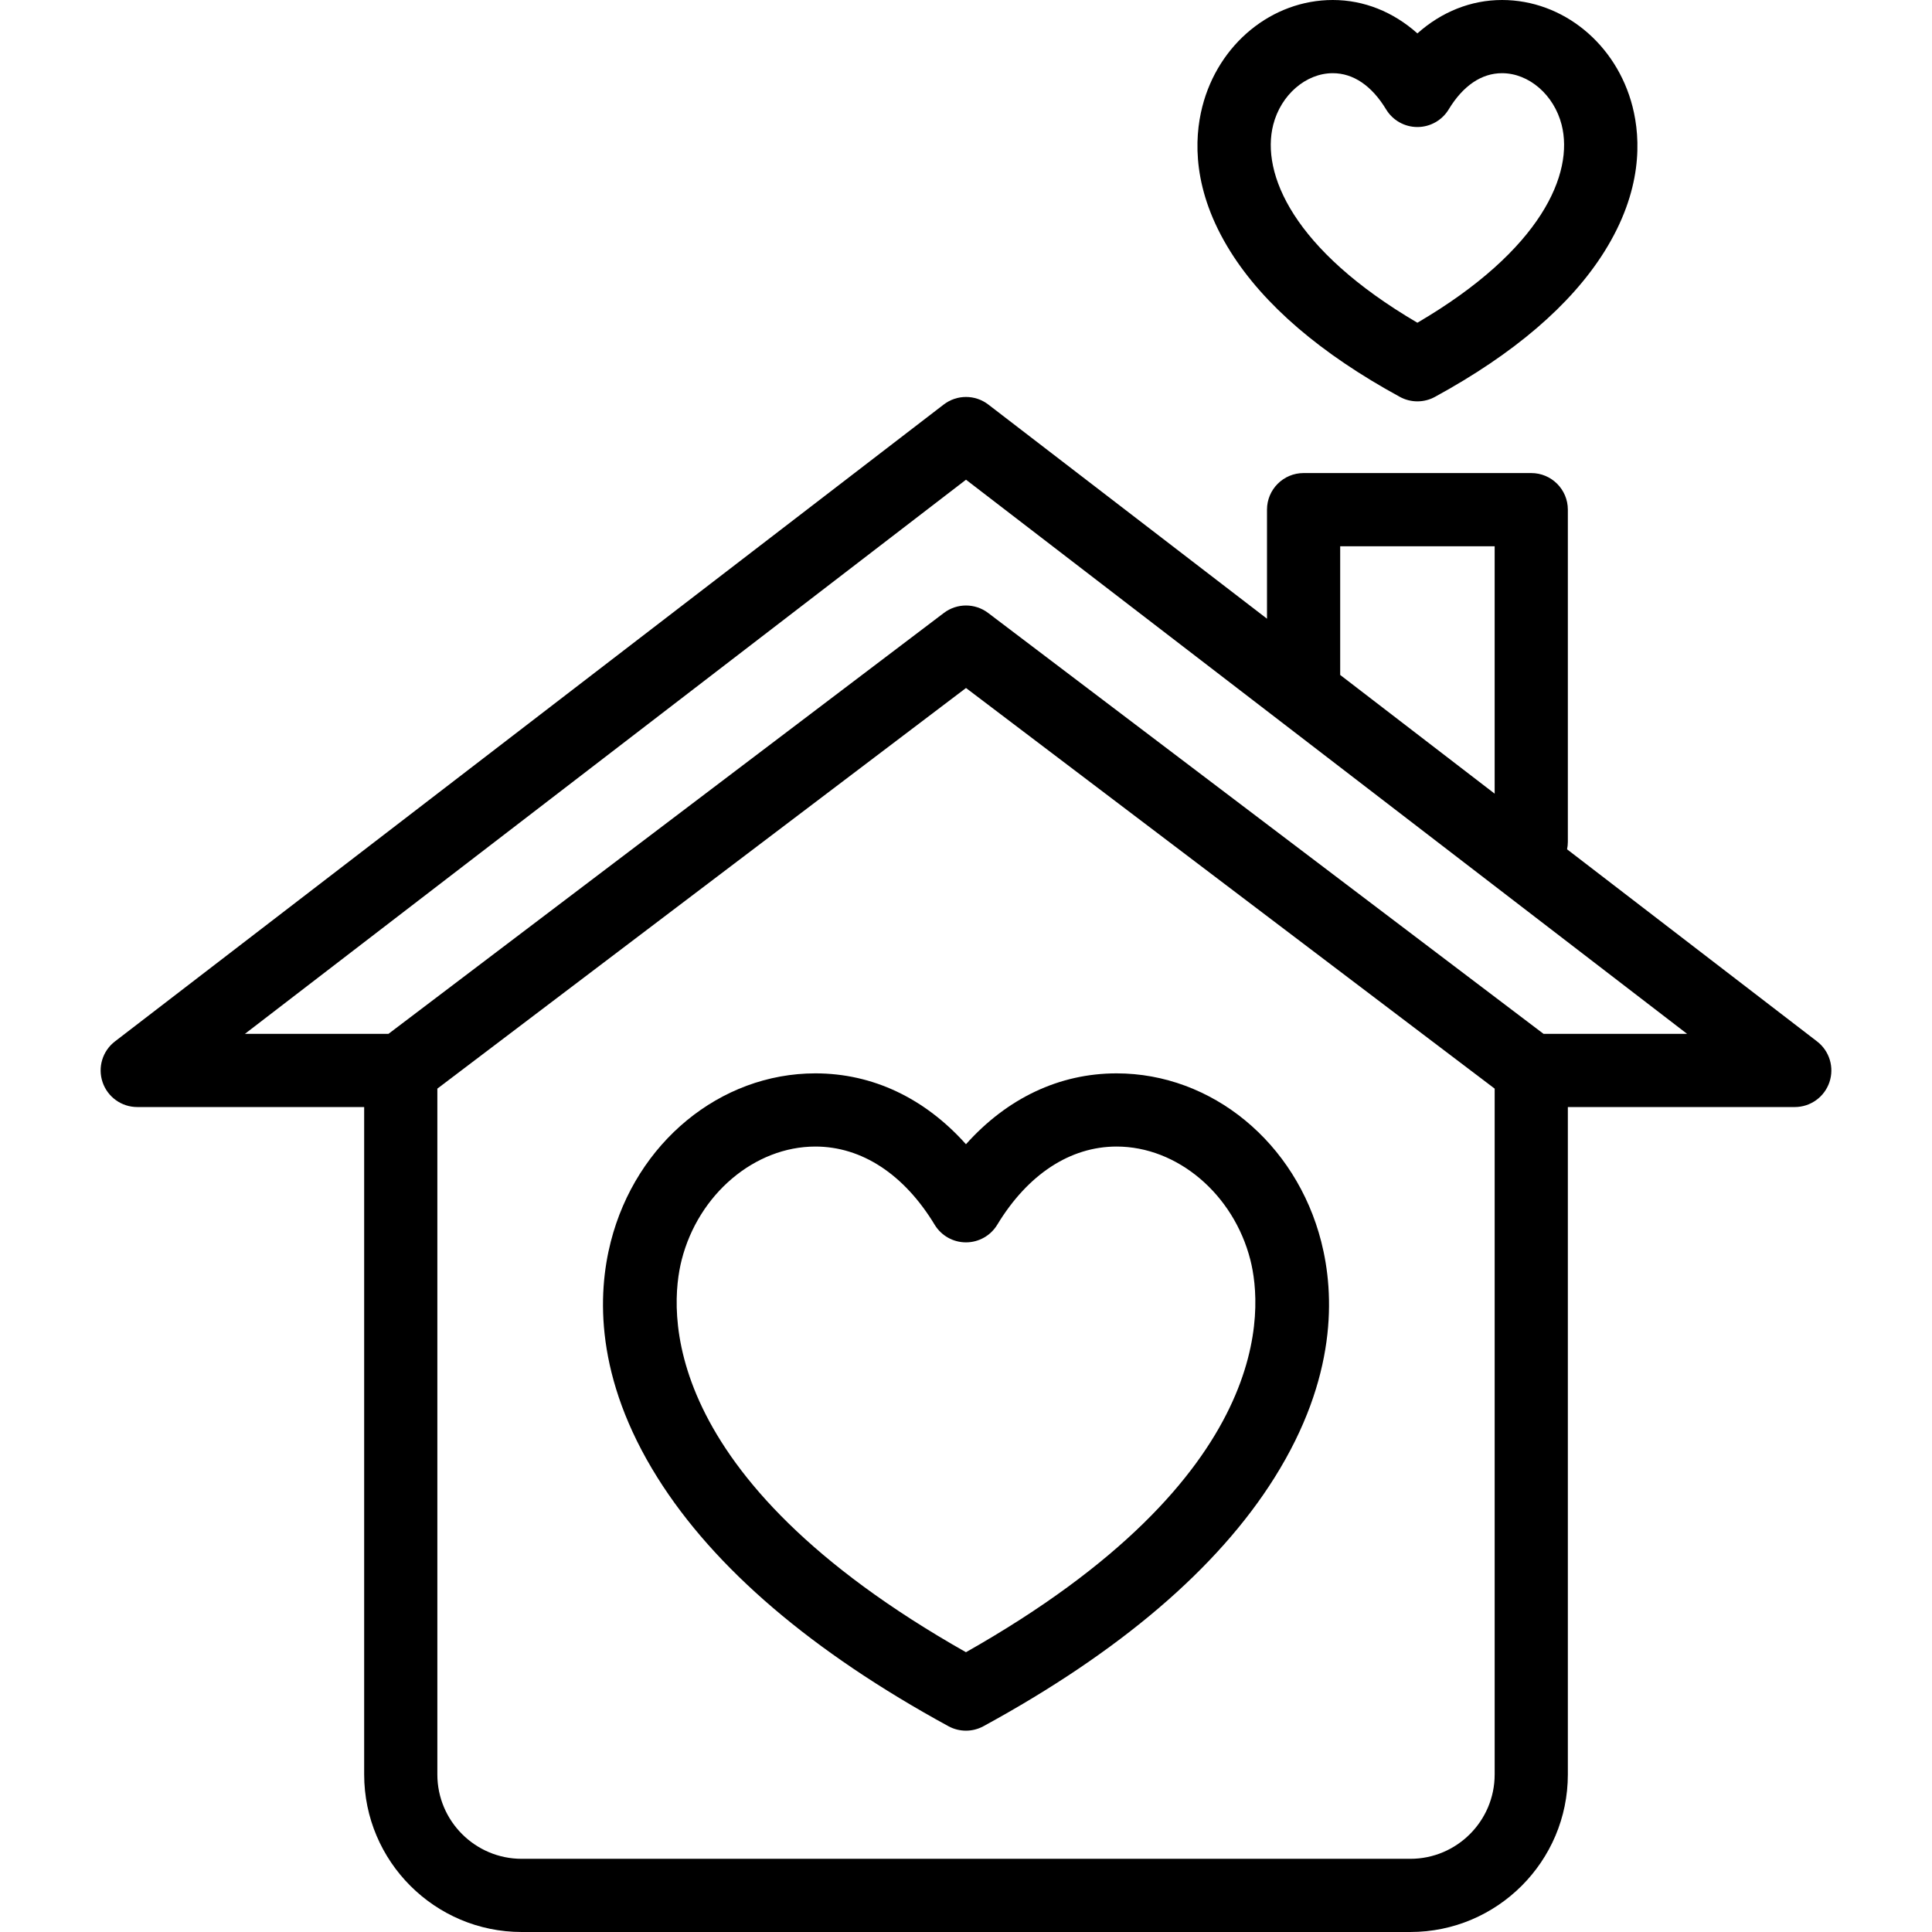
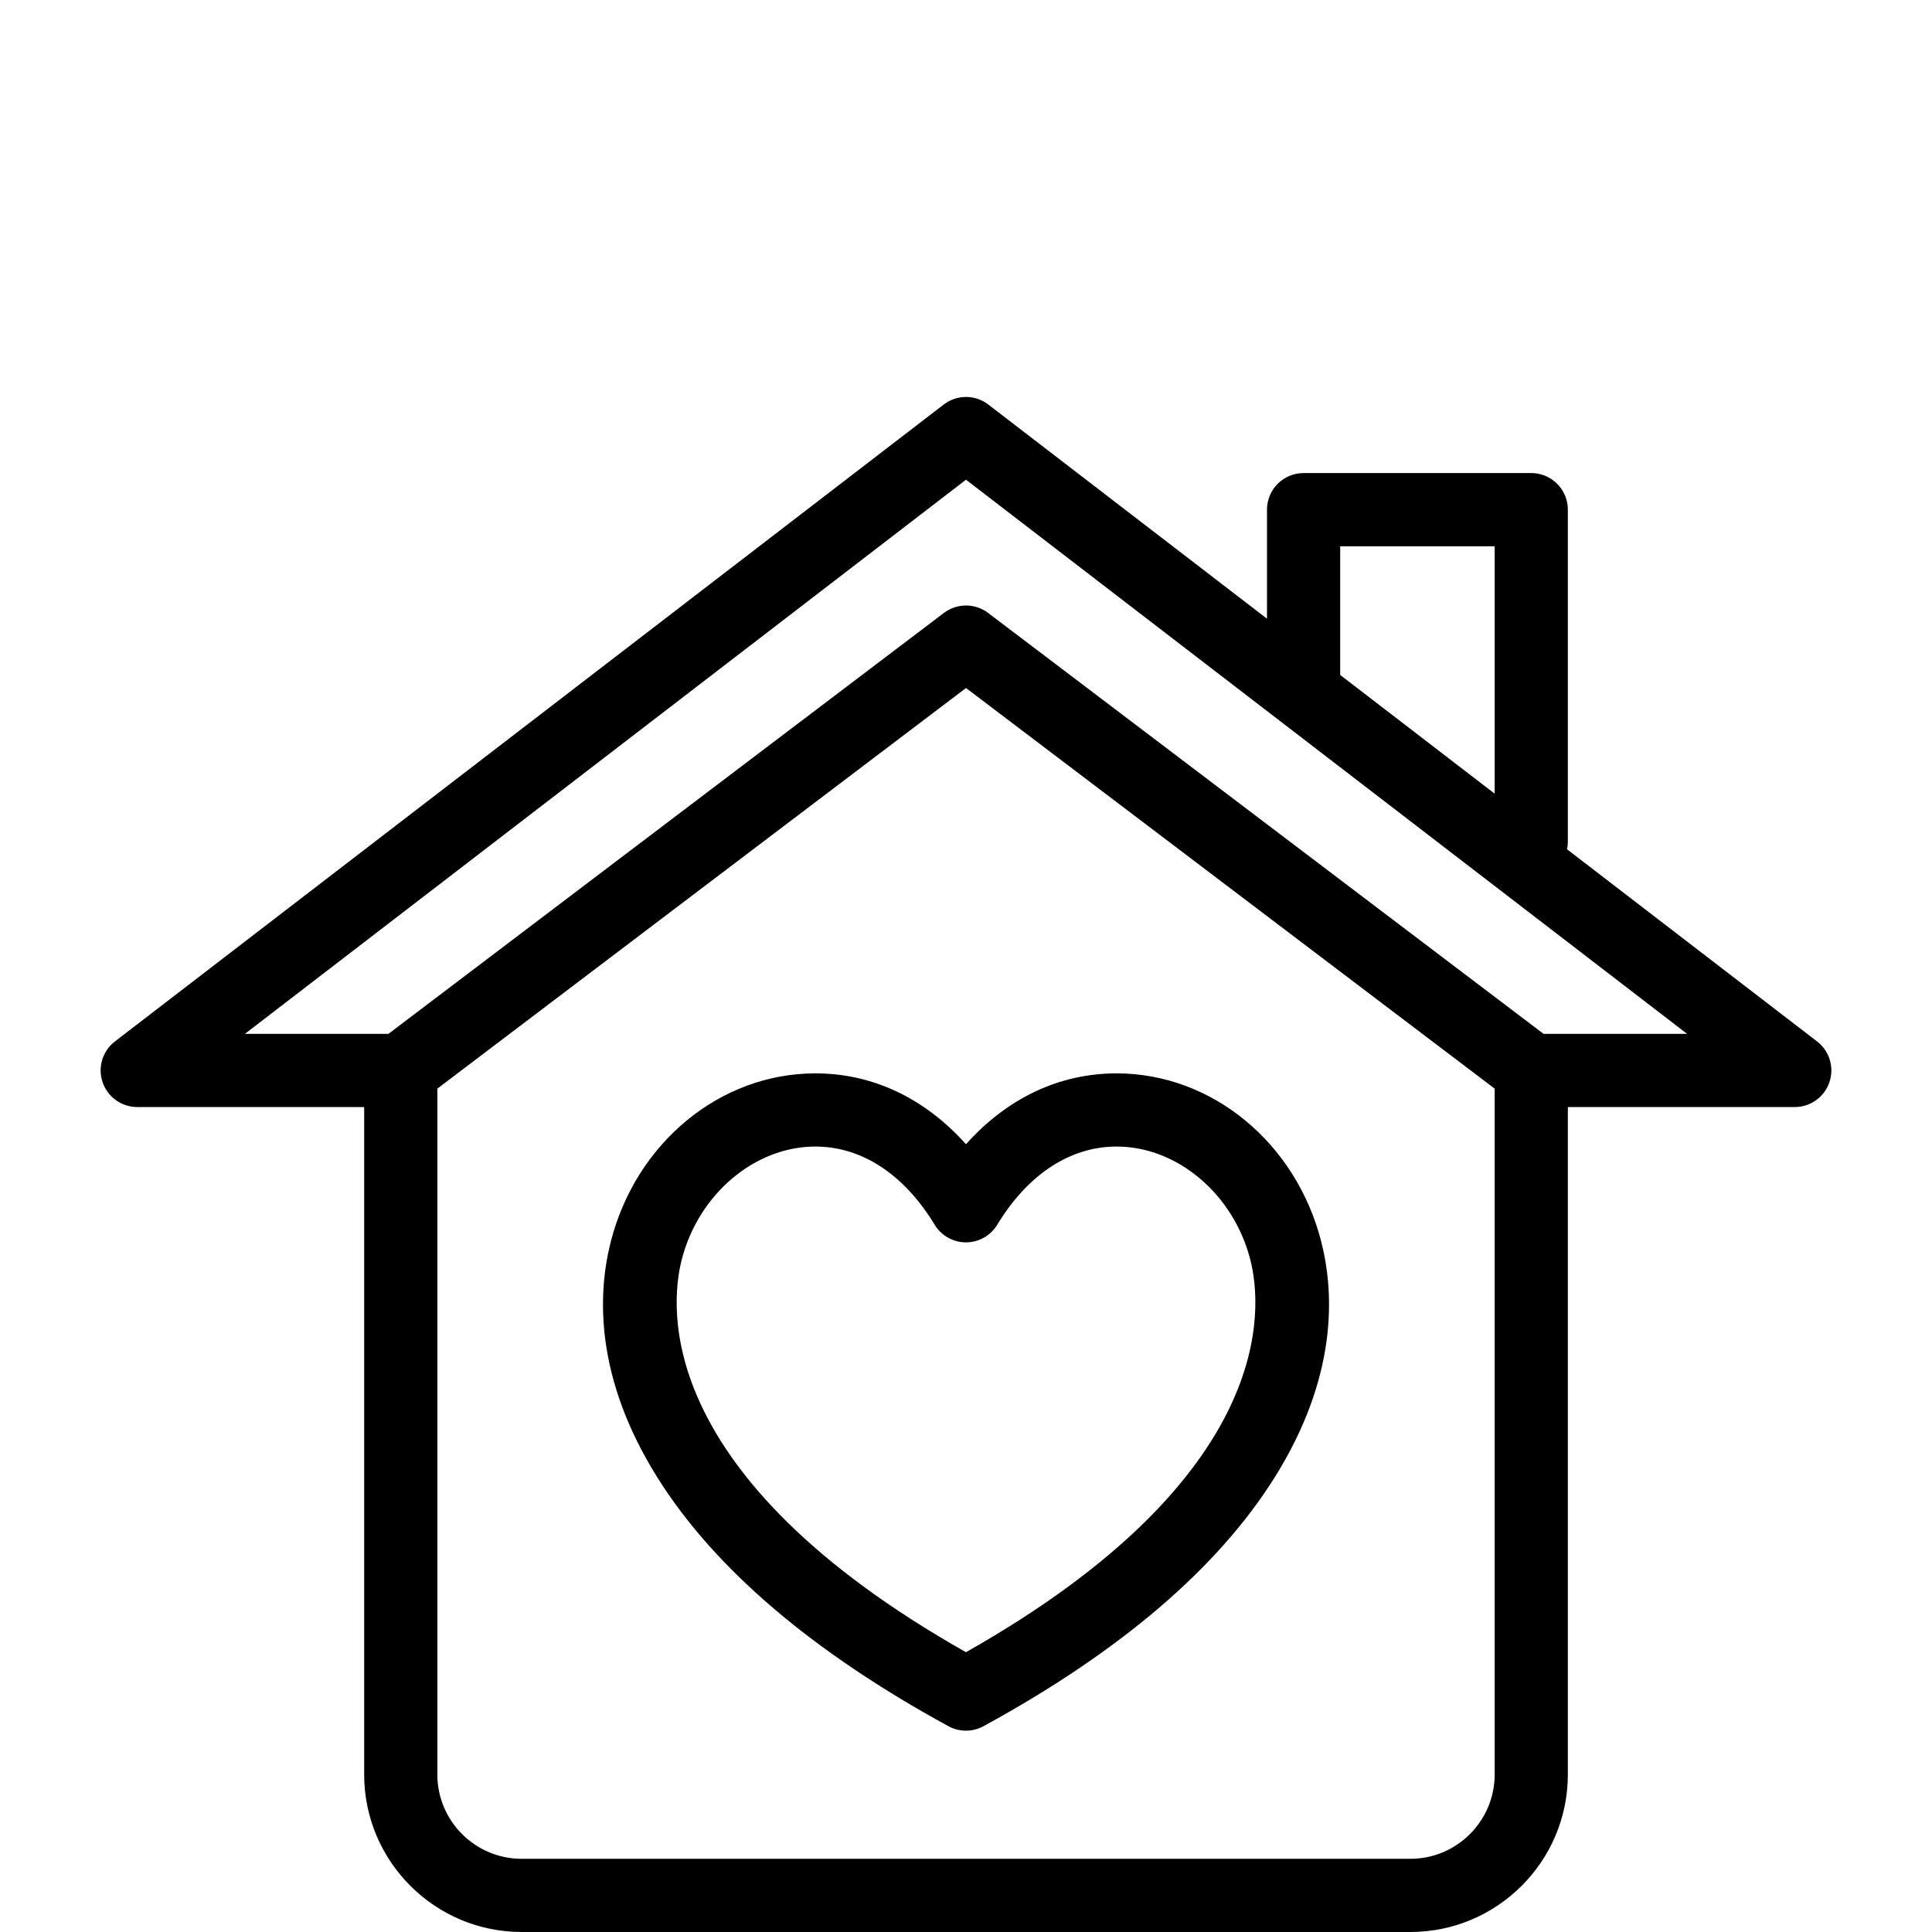
<svg xmlns="http://www.w3.org/2000/svg" fill="#000000" height="800px" width="800px" version="1.1" id="Capa_1" viewBox="0 0 395.957 395.957" xml:space="preserve">
  <g>
    <g>
      <path d="M372.401,213.437l-51.236-39.375c0.102-0.49,0.16-0.996,0.16-1.516v-68.094c0-4.143-3.357-7.5-7.5-7.5h-46.658    c-4.143,0-7.5,3.357-7.5,7.5v22.348L202.55,82.908c-2.695-2.07-6.445-2.07-9.141,0L23.556,213.437    c-2.547,1.957-3.564,5.318-2.531,8.359c1.034,3.041,3.89,5.088,7.102,5.088h46.508v136.793c0,17.799,14.481,32.279,32.281,32.279    h182.129c17.8,0,32.281-14.48,32.281-32.279V226.885h46.506c3.212,0,6.067-2.045,7.102-5.088    C375.966,218.756,374.948,215.395,372.401,213.437z M274.667,111.953h31.658v50.705l-31.658-24.33V111.953z M306.325,363.678    c0,9.527-7.752,17.279-17.281,17.279H106.915c-9.529,0-17.281-7.752-17.281-17.279V223.111l108.346-82.107l108.346,82.107V363.678    z M316.346,211.885L202.51,125.617c-2.68-2.029-6.381-2.029-9.061,0L79.613,211.885H50.194L197.98,98.314l147.784,113.57H316.346z    " />
      <path d="M167.107,219.982c-19.508,0-36.751,14.191-41.933,34.512c-2.735,10.727-3.294,27.822,9.579,48.352    c11.642,18.564,31.702,35.701,59.624,50.934c1.119,0.609,2.355,0.916,3.592,0.916s2.472-0.307,3.591-0.916    c27.93-15.232,47.996-32.369,59.642-50.932c12.879-20.531,12.322-37.625,9.588-48.352c-5.182-20.322-22.43-34.514-41.944-34.514    c-11.743,0-22.428,5.086-30.874,14.525C189.528,225.068,178.848,219.982,167.107,219.982z M256.255,258.201    c2.509,9.842,5.534,44.309-58.285,80.414c-63.8-36.104-60.77-70.572-58.261-80.414c3.432-13.455,14.954-23.219,27.398-23.219    c9.508,0,18.189,5.689,24.447,16.021c1.358,2.244,3.791,3.615,6.414,3.615h0.001c2.623,0,5.055-1.369,6.414-3.613    c6.263-10.334,14.949-16.023,24.462-16.023C241.297,234.982,252.824,244.748,256.255,258.201z" />
-       <path d="M286.899,81.34c1.119,0.611,2.355,0.916,3.592,0.916c1.236,0,2.472-0.305,3.591-0.916    c16.191-8.83,27.872-18.84,34.718-29.752c7.854-12.52,7.482-23.074,5.787-29.723C331.305,8.992,320.305,0,307.838,0    c-6.37,0-12.378,2.42-17.346,6.844C285.527,2.42,279.522,0,273.152,0c-12.463,0-23.46,8.99-26.743,21.863    c-1.695,6.65-2.068,17.203,5.782,29.723C259.034,62.5,270.712,72.51,286.899,81.34z M260.944,25.57    c1.561-6.125,6.696-10.57,12.208-10.57c4.207,0,7.984,2.564,10.924,7.418c1.358,2.244,3.791,3.615,6.414,3.615h0.001    c2.622,0,5.055-1.371,6.414-3.613c2.941-4.854,6.722-7.42,10.933-7.42c5.516,0,10.652,4.445,12.214,10.57    c2.538,9.957-4.045,25.629-29.56,40.572C264.984,51.201,258.405,35.527,260.944,25.57z" />
    </g>
  </g>
</svg>